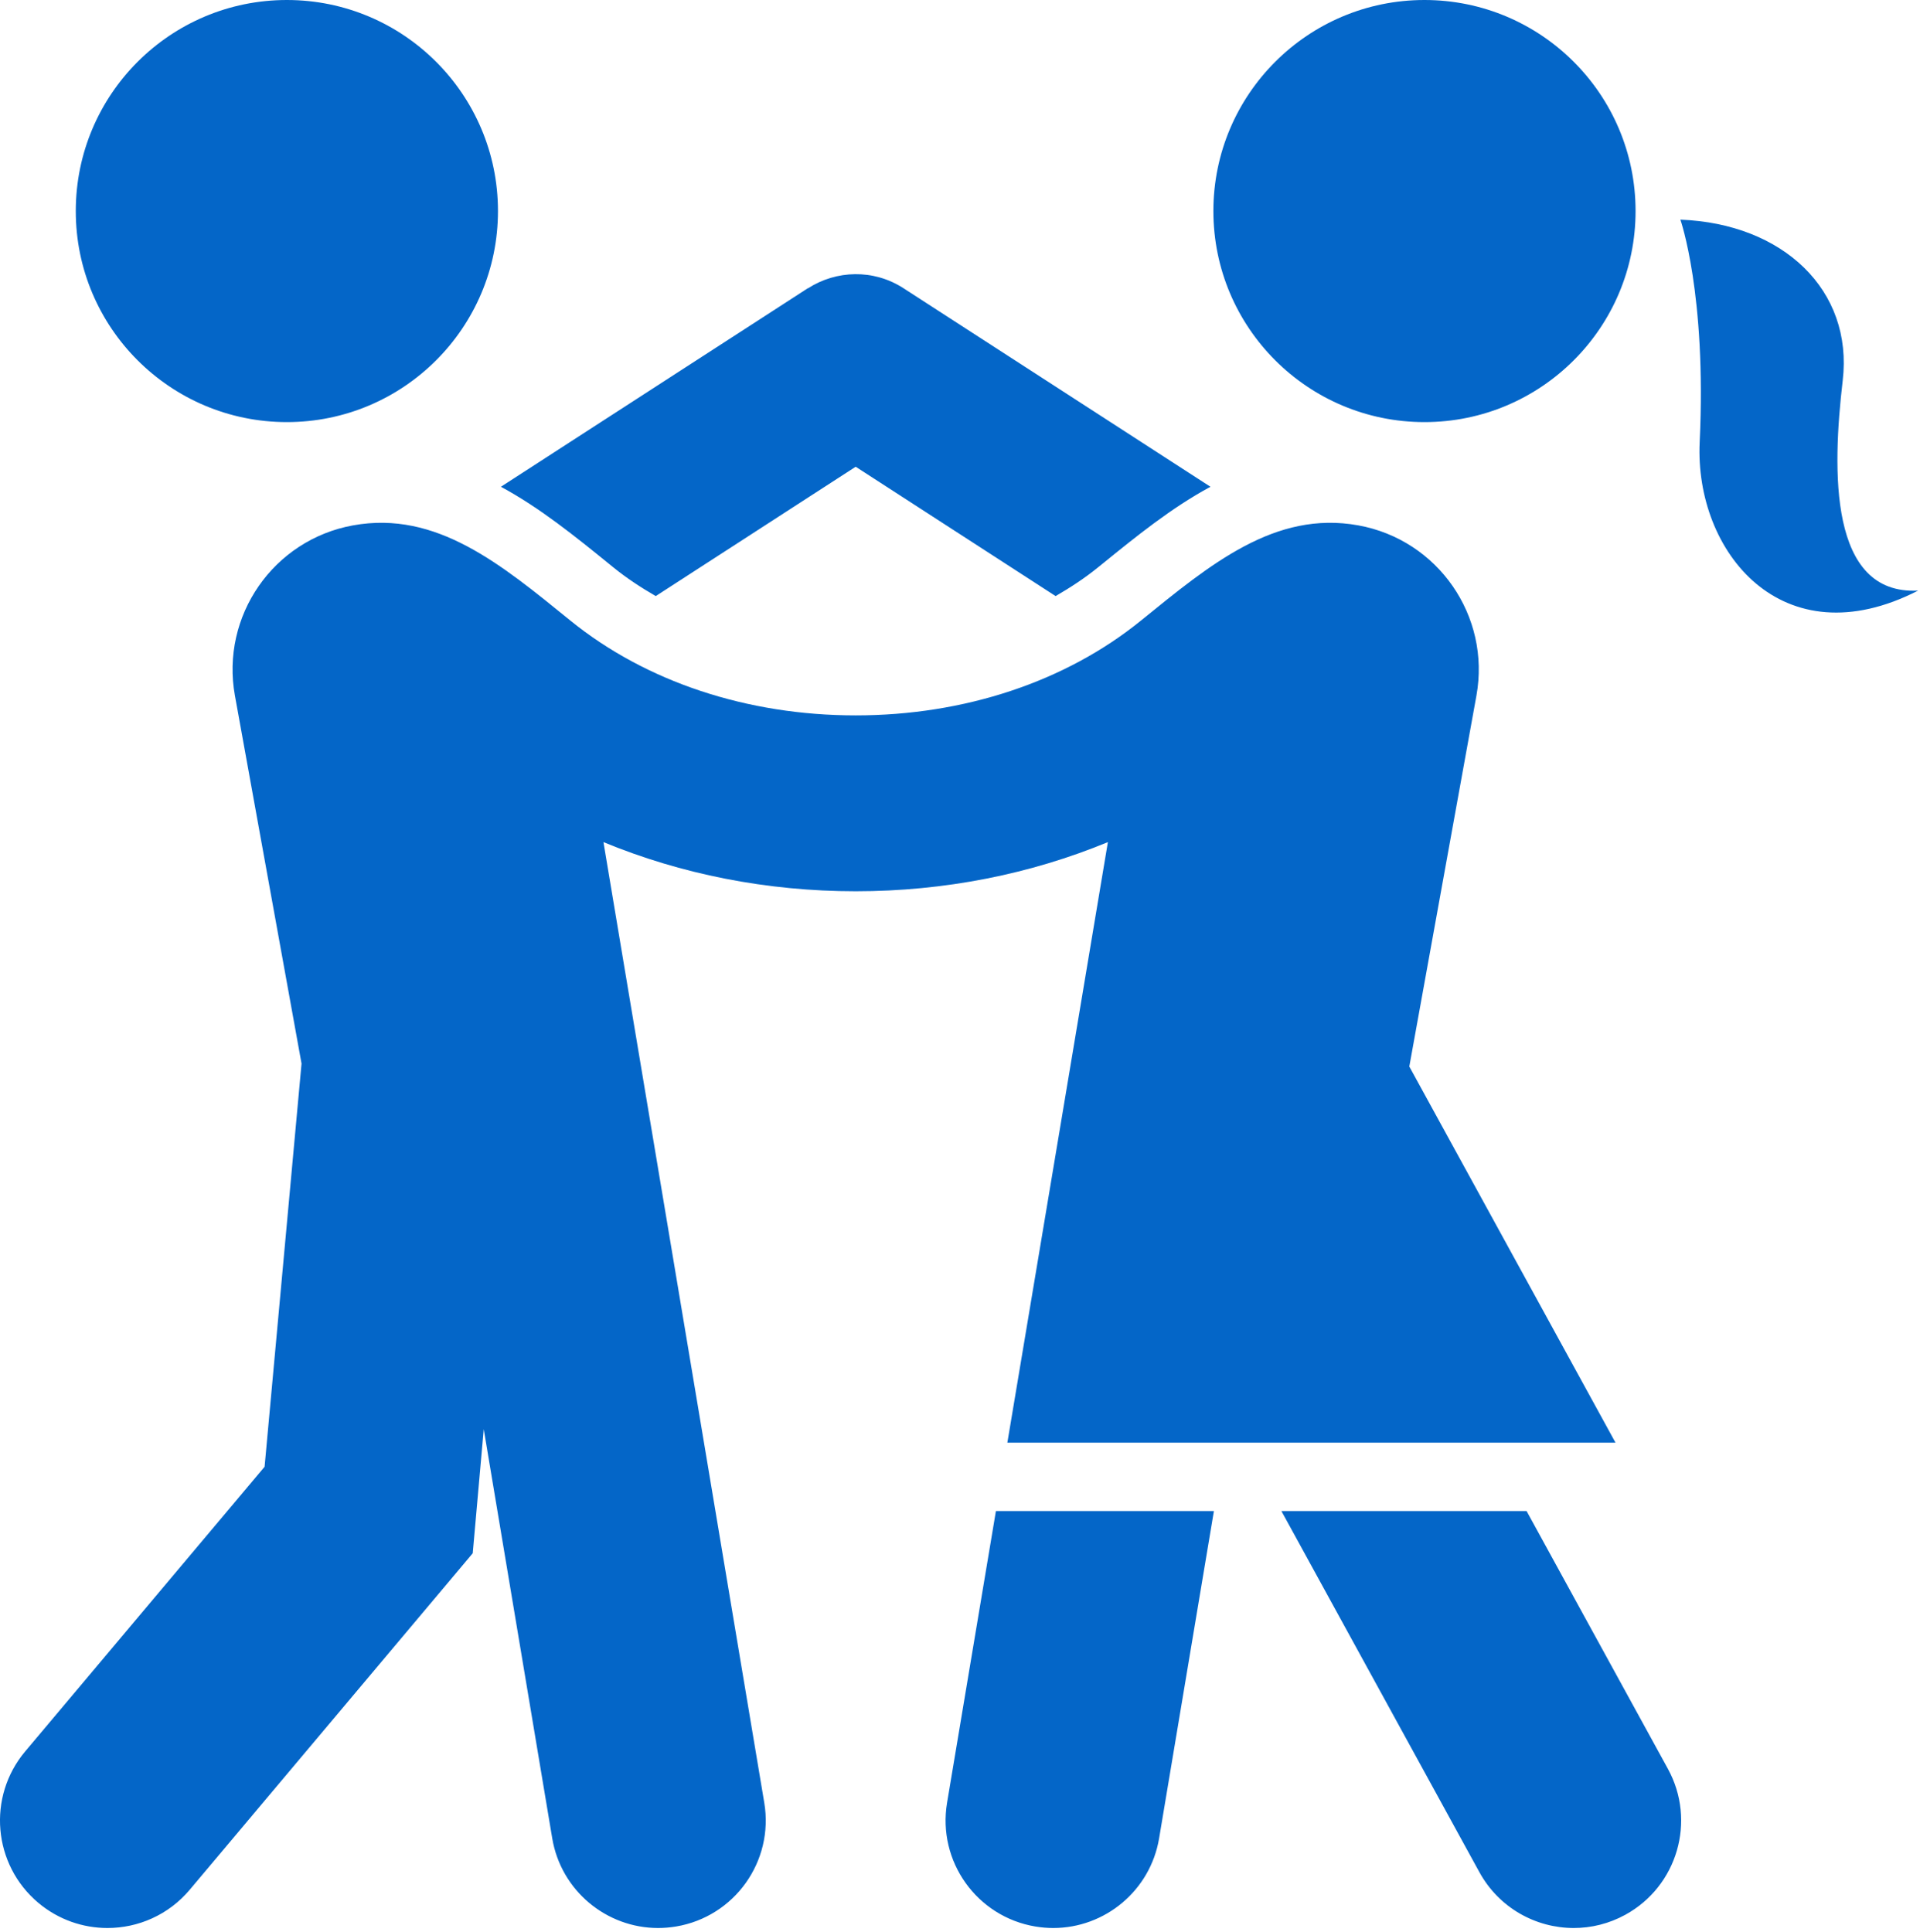
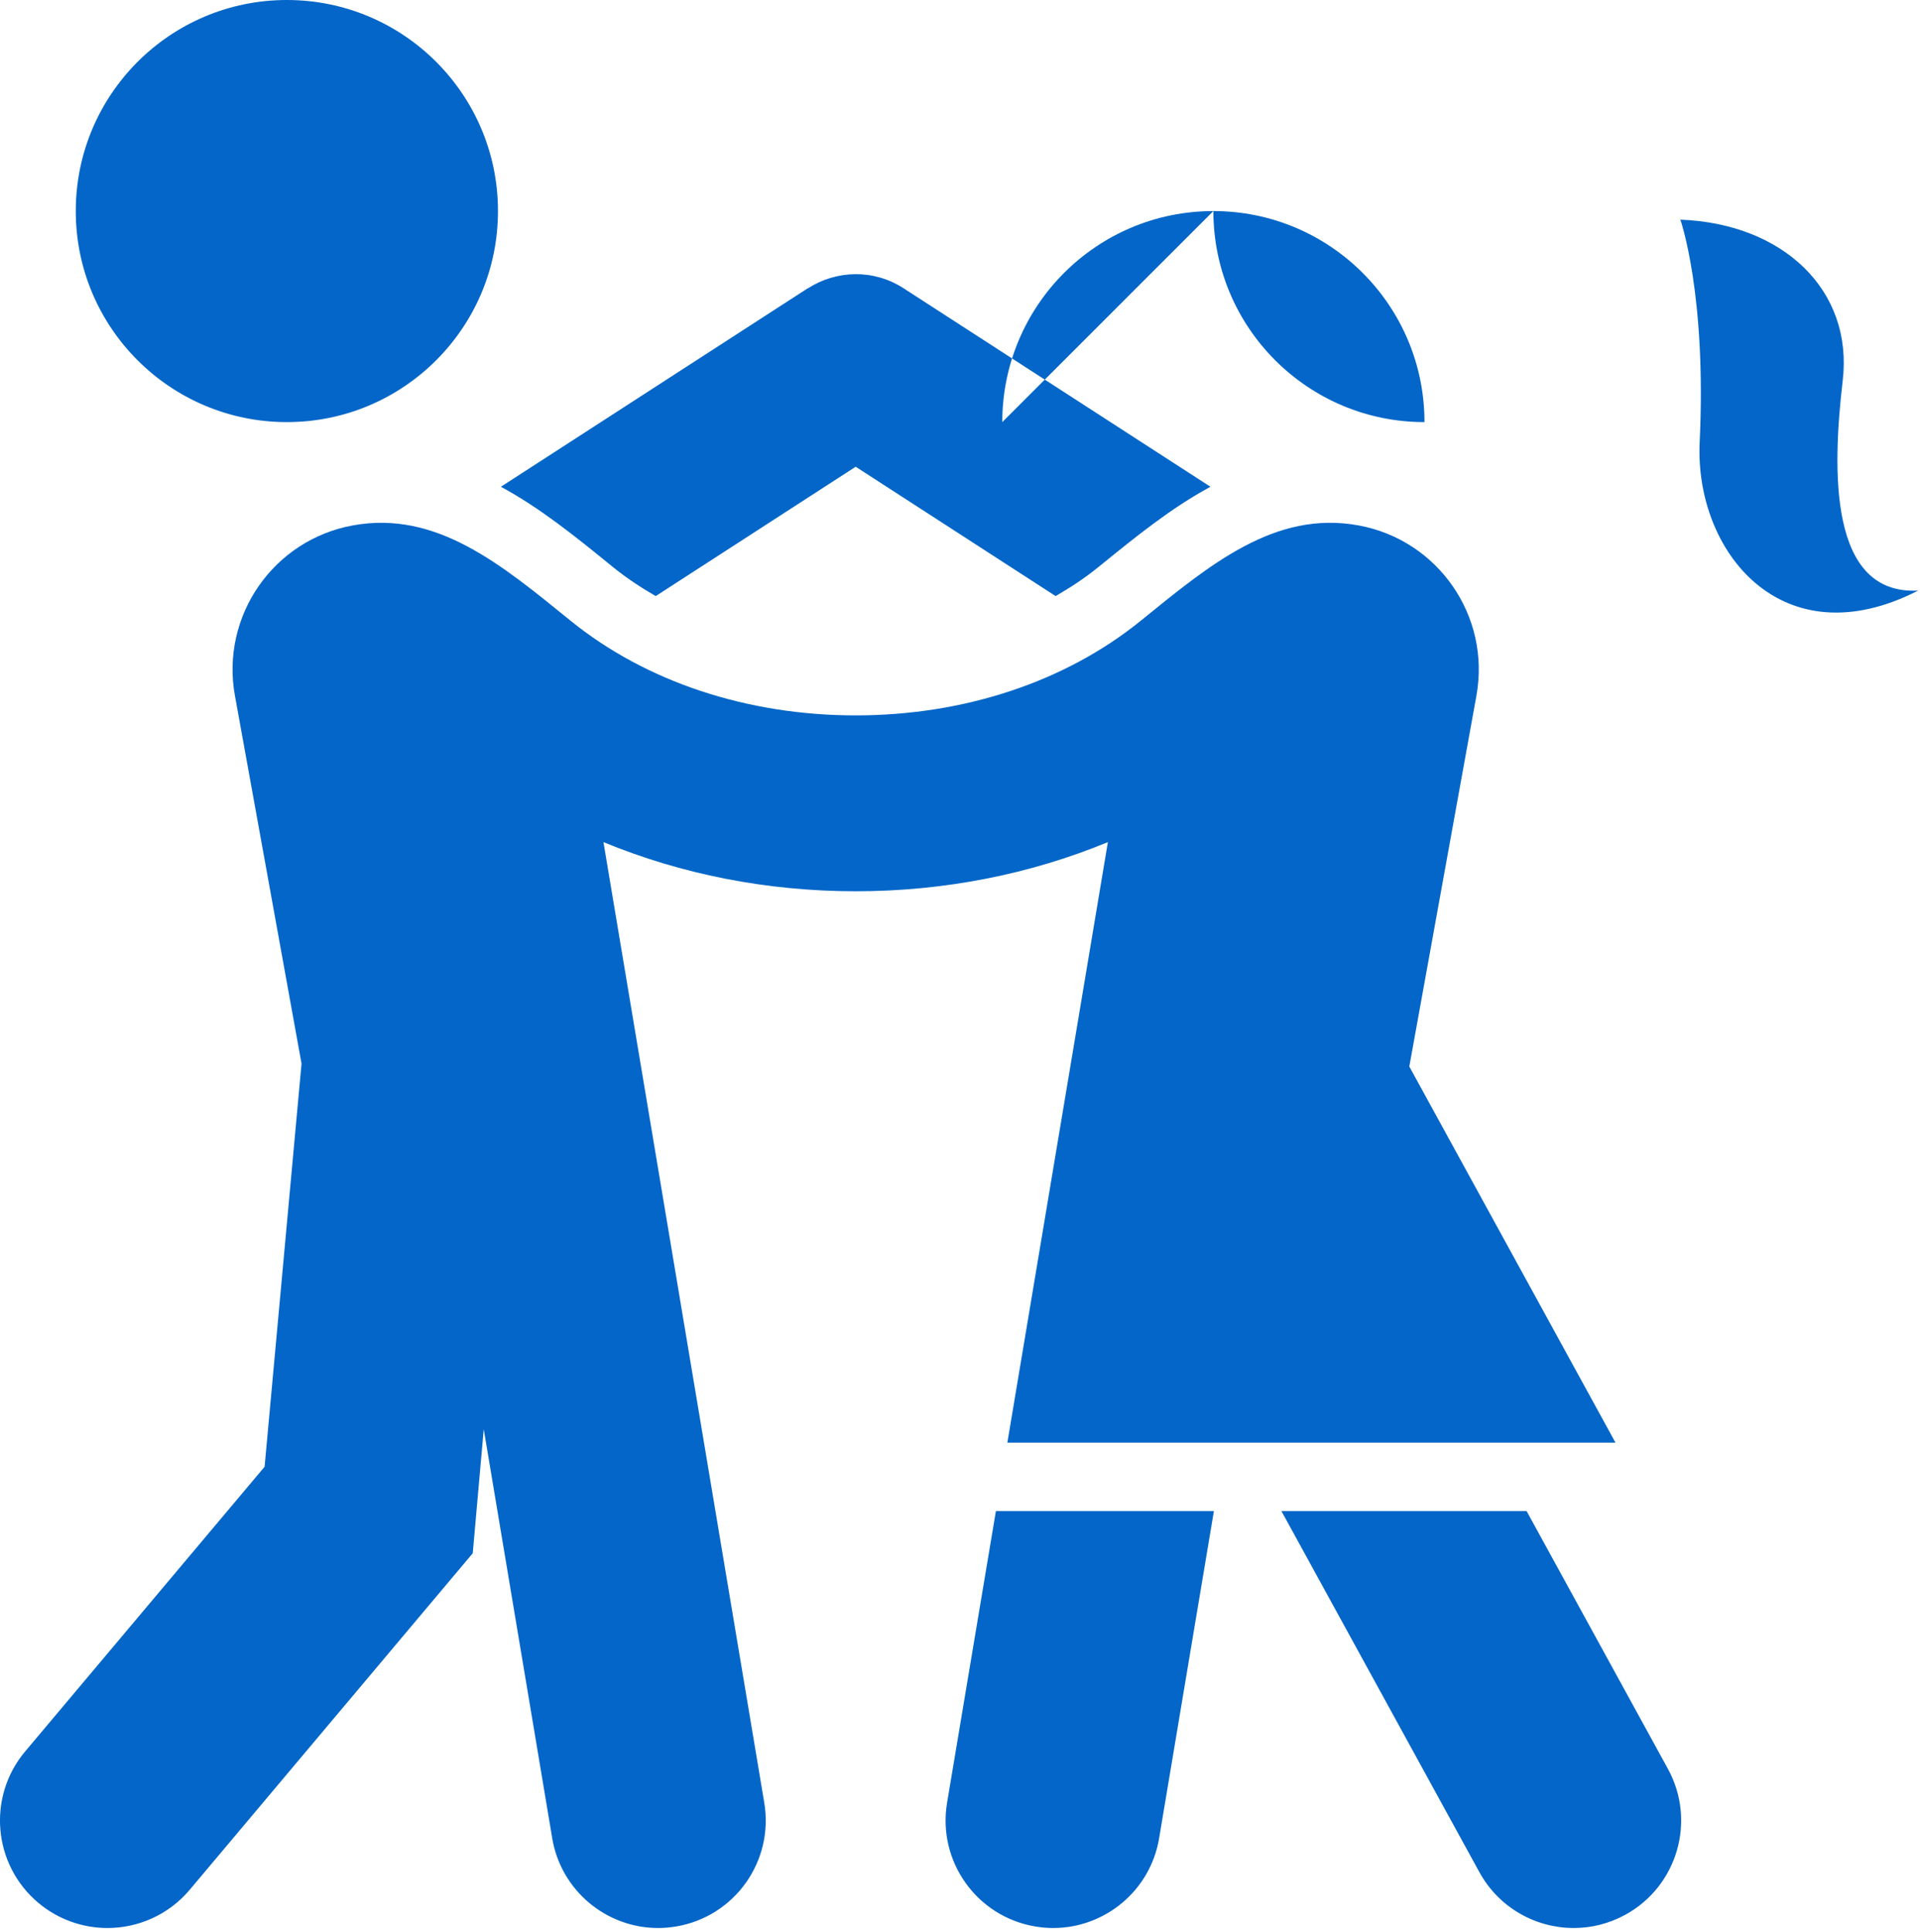
<svg xmlns="http://www.w3.org/2000/svg" width="100%" height="100%" viewBox="0 0 307 309" version="1.1" xml:space="preserve" style="fill-rule:evenodd;clip-rule:evenodd;stroke-linejoin:round;stroke-miterlimit:2;">
-   <path d="M271.771,70.706c-0.828,17.488 13.184,34.891 34.931,23.741c-14.266,0.747 -13.753,-19.153 -12.059,-33.597c1.693,-14.447 -9.532,-25.103 -25.957,-25.722c0,0 4.204,11.906 3.085,35.578Zm-225.9,-70.706c-18.641,-0 -33.753,15.112 -33.753,33.75c-0.007,18.644 15.112,33.753 33.753,33.753c18.64,0 33.753,-15.109 33.753,-33.753c-0,-18.638 -15.113,-33.75 -33.753,-33.75Zm148.144,33.75c-0,18.644 15.112,33.753 33.753,33.753c18.64,0 33.759,-15.109 33.753,-33.753c-0,-18.638 -15.113,-33.75 -33.753,-33.75c-18.641,-0 -33.753,15.112 -33.753,33.75Zm50.078,207.894l-39.203,-0l31.659,57.753c3.128,5.703 9.012,8.931 15.087,8.931c2.791,0 5.625,-0.681 8.247,-2.119c8.325,-4.562 11.372,-15.012 6.81,-23.334l-22.6,-41.231Zm14.218,-10.938l-32.968,-60.147l10.731,-59.306c2.309,-12.737 -6.15,-24.931 -18.888,-27.237c-13.331,-2.419 -23.696,6.256 -34.762,15.237c-12.05,9.772 -28.247,15.153 -45.603,15.153c-17.36,0 -33.556,-5.381 -45.606,-15.153c-11.063,-8.981 -21.429,-17.656 -34.763,-15.237c-12.734,2.306 -21.194,14.5 -18.887,27.237l10.65,58.838l-5.907,64.471l-38.275,45.516c-6.109,7.266 -5.172,18.109 2.091,24.219c3.225,2.706 7.153,4.031 11.056,4.031c4.897,0 9.766,-2.084 13.163,-6.125l45.247,-53.809l1.759,-19.847l10.95,65.428c1.409,8.4 8.691,14.353 16.931,14.353c0.944,0 1.9,-0.081 2.86,-0.241c9.362,-1.565 15.681,-10.425 14.115,-19.79l-25.715,-153.628c12.396,5.128 26.125,7.862 40.331,7.862c14.203,0 27.934,-2.734 40.328,-7.862l-16.075,96.037l97.237,0Zm-99.068,10.938l-7.81,46.653c-1.565,9.365 4.753,18.225 14.116,19.79c0.962,0.16 1.916,0.241 2.859,0.241c8.244,0 15.525,-5.953 16.932,-14.353l8.759,-52.331l-34.856,-0Zm-79.15,-163.8l49.087,-31.756c0.006,0.006 0.013,0.012 0.016,0.018c4.506,-2.906 10.469,-3.115 15.262,-0.018l49.091,31.756c-6.216,3.353 -11.85,7.912 -17.378,12.403l-0.635,0.512c-2.09,1.697 -4.368,3.191 -6.746,4.566l-31.969,-20.684l-31.969,20.684c-2.378,-1.375 -4.656,-2.869 -6.744,-4.562l-0.64,-0.519c-5.528,-4.491 -11.16,-9.047 -17.375,-12.4Z" style="fill:#0466c8;fill-rule:nonzero;" />
+   <path d="M271.771,70.706c-0.828,17.488 13.184,34.891 34.931,23.741c-14.266,0.747 -13.753,-19.153 -12.059,-33.597c1.693,-14.447 -9.532,-25.103 -25.957,-25.722c0,0 4.204,11.906 3.085,35.578Zm-225.9,-70.706c-18.641,-0 -33.753,15.112 -33.753,33.75c-0.007,18.644 15.112,33.753 33.753,33.753c18.64,0 33.753,-15.109 33.753,-33.753c-0,-18.638 -15.113,-33.75 -33.753,-33.75Zm148.144,33.75c-0,18.644 15.112,33.753 33.753,33.753c-0,-18.638 -15.113,-33.75 -33.753,-33.75c-18.641,-0 -33.753,15.112 -33.753,33.75Zm50.078,207.894l-39.203,-0l31.659,57.753c3.128,5.703 9.012,8.931 15.087,8.931c2.791,0 5.625,-0.681 8.247,-2.119c8.325,-4.562 11.372,-15.012 6.81,-23.334l-22.6,-41.231Zm14.218,-10.938l-32.968,-60.147l10.731,-59.306c2.309,-12.737 -6.15,-24.931 -18.888,-27.237c-13.331,-2.419 -23.696,6.256 -34.762,15.237c-12.05,9.772 -28.247,15.153 -45.603,15.153c-17.36,0 -33.556,-5.381 -45.606,-15.153c-11.063,-8.981 -21.429,-17.656 -34.763,-15.237c-12.734,2.306 -21.194,14.5 -18.887,27.237l10.65,58.838l-5.907,64.471l-38.275,45.516c-6.109,7.266 -5.172,18.109 2.091,24.219c3.225,2.706 7.153,4.031 11.056,4.031c4.897,0 9.766,-2.084 13.163,-6.125l45.247,-53.809l1.759,-19.847l10.95,65.428c1.409,8.4 8.691,14.353 16.931,14.353c0.944,0 1.9,-0.081 2.86,-0.241c9.362,-1.565 15.681,-10.425 14.115,-19.79l-25.715,-153.628c12.396,5.128 26.125,7.862 40.331,7.862c14.203,0 27.934,-2.734 40.328,-7.862l-16.075,96.037l97.237,0Zm-99.068,10.938l-7.81,46.653c-1.565,9.365 4.753,18.225 14.116,19.79c0.962,0.16 1.916,0.241 2.859,0.241c8.244,0 15.525,-5.953 16.932,-14.353l8.759,-52.331l-34.856,-0Zm-79.15,-163.8l49.087,-31.756c0.006,0.006 0.013,0.012 0.016,0.018c4.506,-2.906 10.469,-3.115 15.262,-0.018l49.091,31.756c-6.216,3.353 -11.85,7.912 -17.378,12.403l-0.635,0.512c-2.09,1.697 -4.368,3.191 -6.746,4.566l-31.969,-20.684l-31.969,20.684c-2.378,-1.375 -4.656,-2.869 -6.744,-4.562l-0.64,-0.519c-5.528,-4.491 -11.16,-9.047 -17.375,-12.4Z" style="fill:#0466c8;fill-rule:nonzero;" />
</svg>